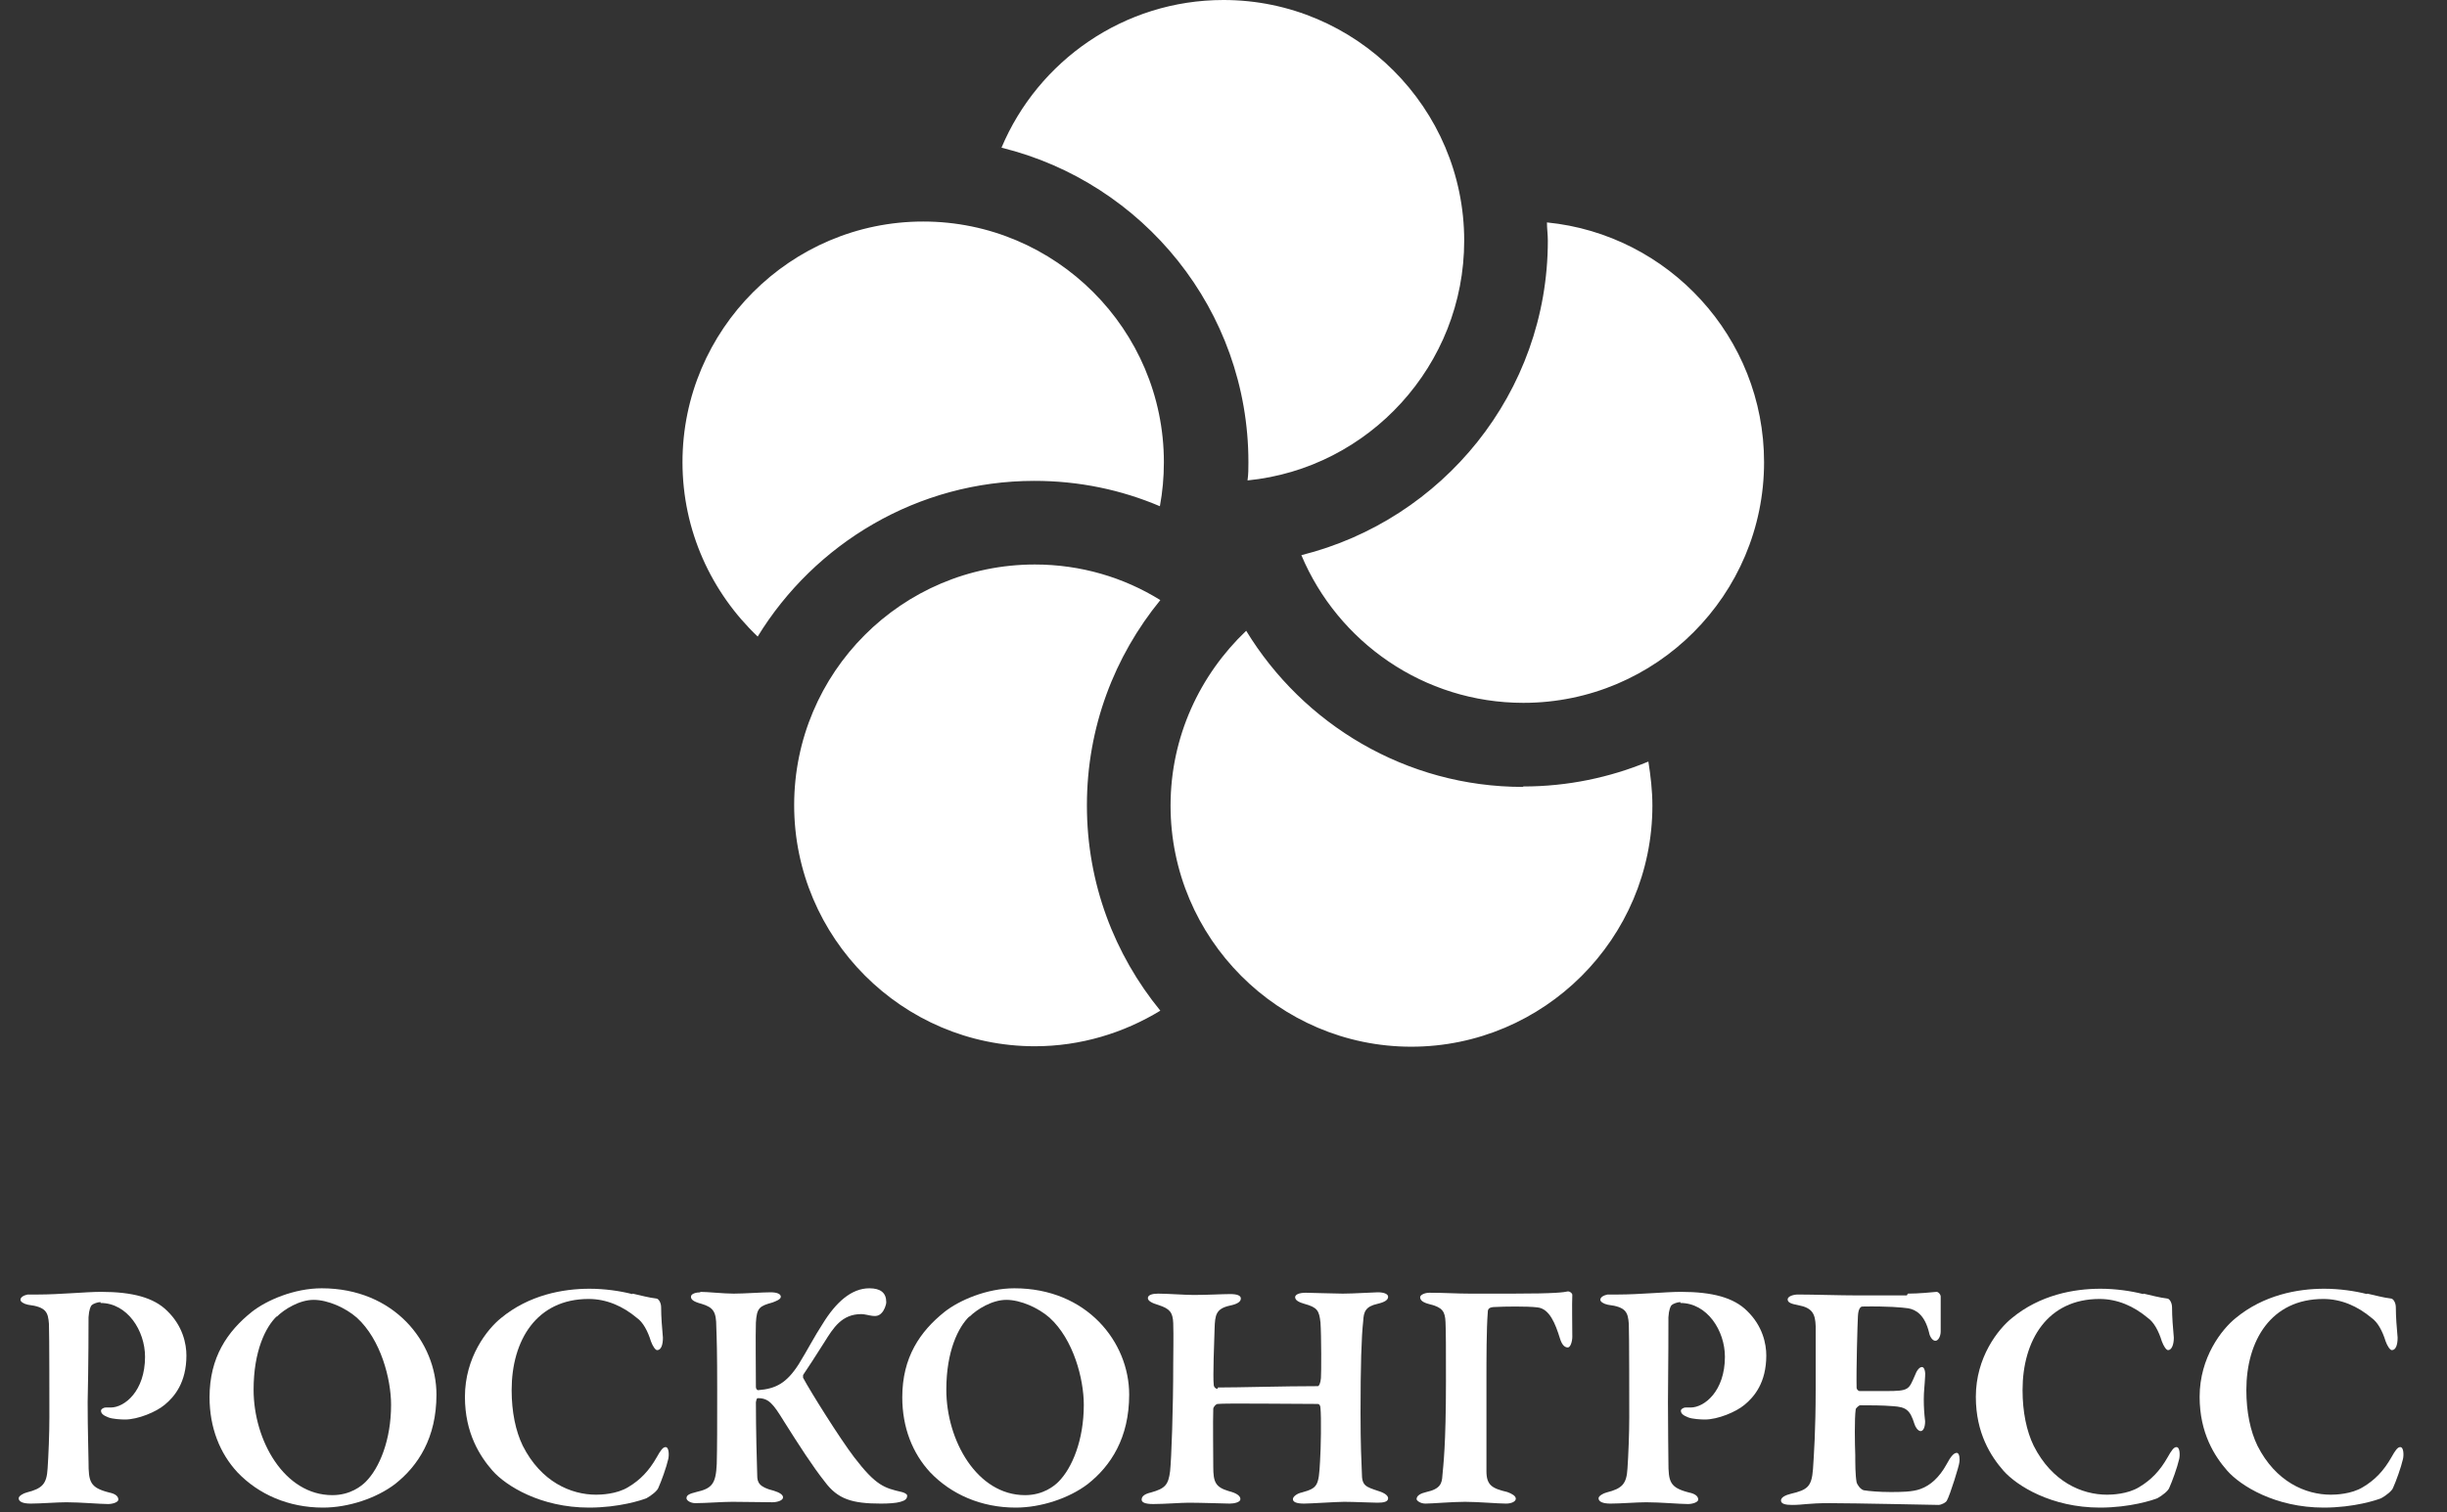
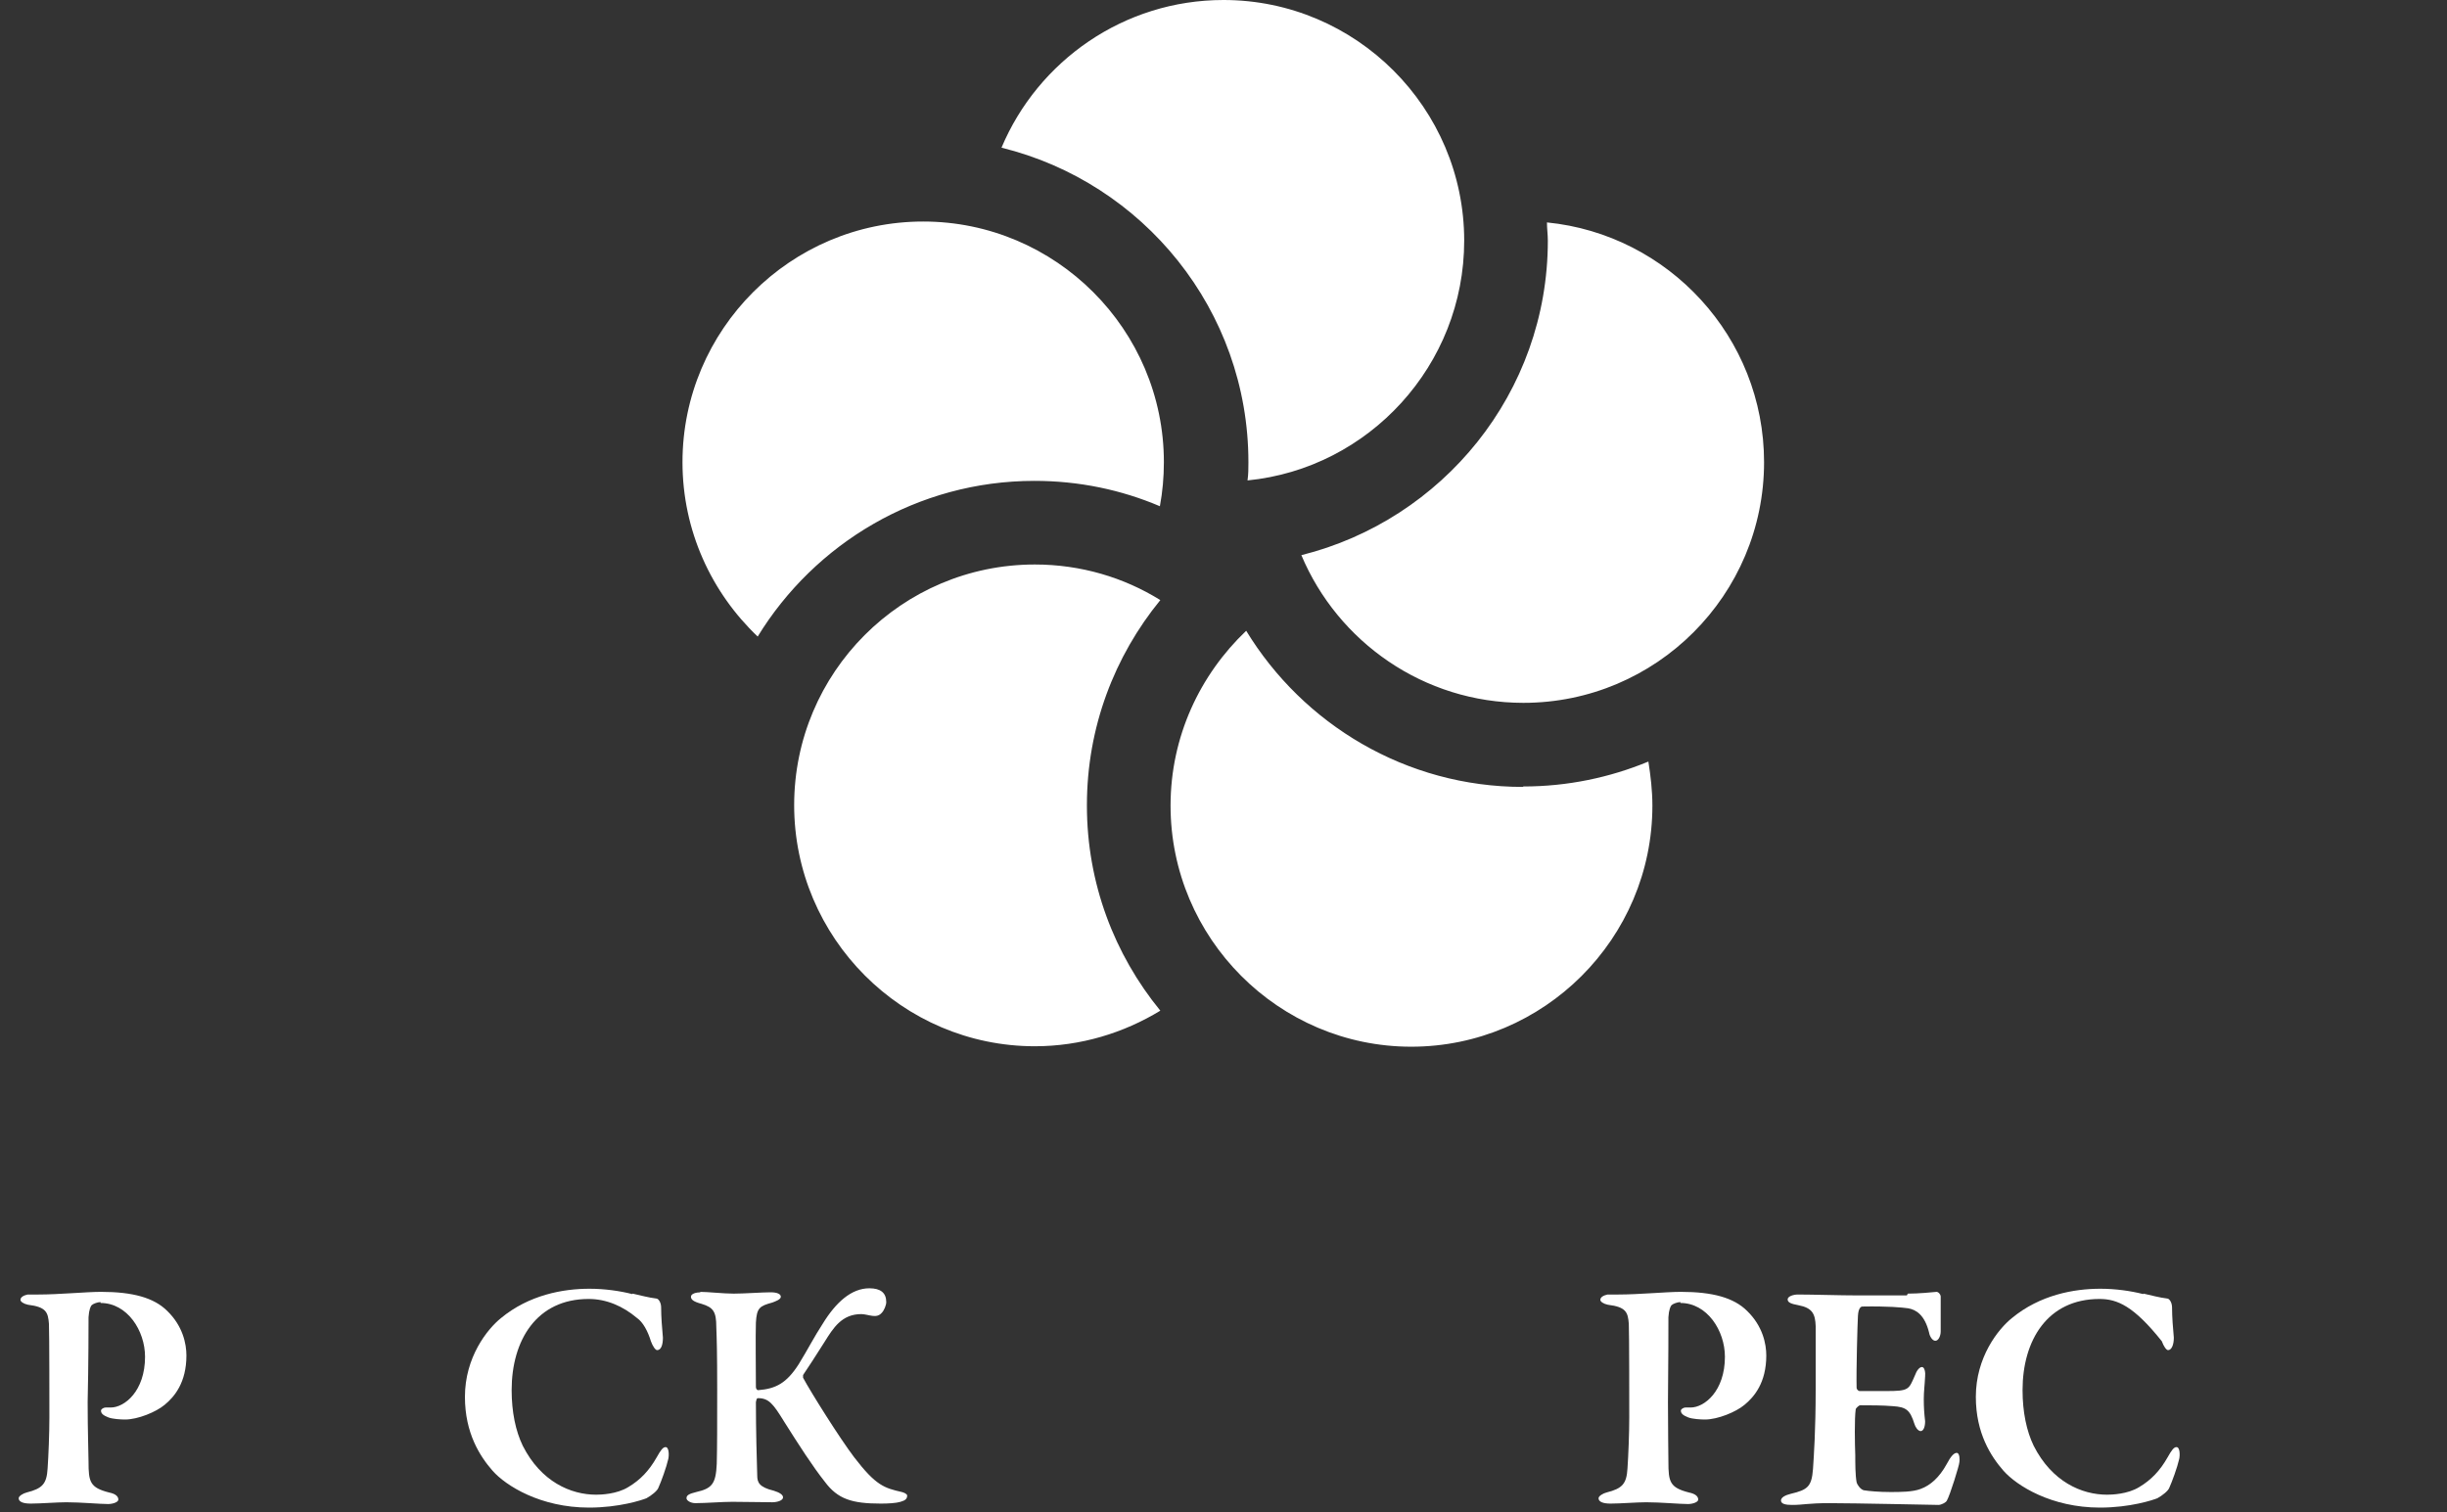
<svg xmlns="http://www.w3.org/2000/svg" width="55" height="34" viewBox="0 0 55 34" fill="none">
  <rect x="0" y="0" width="55" height="34" fill="#333333" stroke="none" />
  <path d="M2.26 29.271C2.19 29.271 2.09 29.311 2.06 29.341C2.04 29.361 2 29.441 1.99 29.611C1.99 29.761 1.99 30.671 1.97 31.521C1.97 32.191 1.99 32.671 1.99 32.861C1.99 33.311 2.02 33.441 2.45 33.551C2.6 33.581 2.66 33.641 2.66 33.711C2.66 33.771 2.53 33.811 2.43 33.811C2.24 33.811 1.82 33.771 1.49 33.771C1.28 33.771 0.91 33.801 0.69 33.801C0.52 33.801 0.42 33.761 0.42 33.681C0.42 33.631 0.52 33.571 0.6 33.551C0.96 33.461 1.05 33.351 1.07 33.011C1.09 32.721 1.11 32.231 1.11 31.861C1.11 31.621 1.11 29.971 1.1 29.761C1.08 29.501 1.04 29.381 0.63 29.331C0.53 29.311 0.46 29.261 0.46 29.221C0.46 29.161 0.53 29.121 0.62 29.101C0.66 29.101 0.8 29.101 0.86 29.101C1.33 29.101 1.94 29.041 2.27 29.041C2.98 29.041 3.46 29.171 3.76 29.471C4.11 29.811 4.19 30.211 4.19 30.471C4.19 31.081 3.92 31.401 3.7 31.581C3.51 31.741 3.1 31.911 2.81 31.911C2.73 31.911 2.52 31.901 2.43 31.861C2.33 31.821 2.27 31.781 2.27 31.711C2.27 31.681 2.32 31.641 2.38 31.641H2.49C2.8 31.641 3.26 31.271 3.26 30.501C3.26 29.911 2.86 29.291 2.26 29.291" fill="white" />
-   <path d="M9.81 31.351C9.81 32.321 9.4 32.951 8.88 33.361C8.46 33.681 7.83 33.891 7.26 33.891C6.48 33.891 5.81 33.591 5.34 33.101C4.94 32.671 4.71 32.091 4.71 31.411C4.71 30.511 5.11 29.931 5.66 29.491C5.99 29.231 6.61 28.961 7.23 28.961C8.86 28.961 9.81 30.171 9.81 31.351ZM6.22 29.591C5.97 29.831 5.7 30.371 5.7 31.241C5.7 32.381 6.39 33.611 7.47 33.611C7.88 33.611 8.13 33.401 8.22 33.311C8.53 33.001 8.79 32.371 8.79 31.581C8.79 31.001 8.56 30.111 8.02 29.621C7.77 29.401 7.37 29.221 7.05 29.221C6.73 29.221 6.39 29.431 6.22 29.601" fill="white" />
  <path d="M14.22 29.081C14.4 29.121 14.58 29.171 14.75 29.191C14.8 29.191 14.86 29.281 14.86 29.391C14.86 29.601 14.88 29.851 14.9 30.071C14.9 30.231 14.86 30.351 14.77 30.351C14.73 30.351 14.67 30.261 14.63 30.151C14.56 29.921 14.45 29.721 14.32 29.631C14 29.361 13.63 29.201 13.23 29.201C12.06 29.201 11.5 30.131 11.5 31.251C11.5 31.741 11.59 32.171 11.75 32.501C12.16 33.311 12.83 33.601 13.4 33.601C13.5 33.601 13.86 33.591 14.12 33.431C14.39 33.271 14.59 33.061 14.76 32.761C14.85 32.601 14.9 32.531 14.96 32.531C15.04 32.531 15.04 32.721 15.02 32.801C14.98 32.981 14.86 33.311 14.8 33.441C14.78 33.511 14.64 33.621 14.53 33.681C14.43 33.721 13.92 33.891 13.24 33.891C12.15 33.891 11.37 33.401 11.07 33.061C10.79 32.741 10.45 32.221 10.45 31.401C10.45 30.511 10.95 29.881 11.26 29.631C11.89 29.111 12.65 28.971 13.25 28.971C13.59 28.971 13.94 29.021 14.21 29.091" fill="white" />
  <path d="M15.73 29.041C15.91 29.041 16.26 29.081 16.49 29.081C16.72 29.081 17.14 29.051 17.32 29.051C17.47 29.051 17.55 29.091 17.55 29.151C17.55 29.211 17.44 29.251 17.36 29.281C17.07 29.361 17.01 29.401 16.99 29.731C16.98 30.001 16.99 30.831 16.99 31.181C16.99 31.211 17.01 31.251 17.04 31.251C17.44 31.221 17.68 31.091 17.95 30.671C18.16 30.331 18.3 30.051 18.49 29.761C18.79 29.271 19.14 28.961 19.54 28.961C19.79 28.961 19.92 29.061 19.92 29.271C19.92 29.341 19.87 29.461 19.82 29.511C19.76 29.581 19.69 29.591 19.61 29.581C19.53 29.571 19.43 29.541 19.36 29.541C18.92 29.541 18.73 29.851 18.53 30.171C18.32 30.501 18.16 30.751 18.05 30.911C18.05 30.921 18.05 30.951 18.05 30.971C18.22 31.291 18.88 32.341 19.2 32.761C19.69 33.401 19.88 33.451 20.27 33.541C20.31 33.551 20.39 33.581 20.39 33.621C20.39 33.691 20.35 33.731 20.24 33.761C20.14 33.791 19.97 33.801 19.8 33.801C19.15 33.801 18.83 33.701 18.54 33.311C18.27 32.971 17.96 32.491 17.62 31.951C17.38 31.561 17.28 31.431 17.04 31.431C17 31.431 17 31.481 16.99 31.521C16.99 32.121 17.01 32.891 17.02 33.171C17.02 33.321 17.06 33.431 17.39 33.511C17.52 33.551 17.6 33.601 17.6 33.661C17.6 33.731 17.47 33.771 17.36 33.771C17.2 33.771 16.69 33.761 16.46 33.761C16.23 33.761 15.86 33.791 15.63 33.791C15.52 33.791 15.43 33.731 15.43 33.681C15.43 33.611 15.49 33.581 15.65 33.541C16 33.461 16.09 33.361 16.11 32.911C16.12 32.541 16.12 32.031 16.12 31.241C16.12 30.381 16.11 30.101 16.1 29.831C16.1 29.481 16.03 29.391 15.77 29.311C15.58 29.261 15.53 29.211 15.53 29.151C15.53 29.081 15.65 29.051 15.75 29.051" fill="white" />
-   <path d="M25.38 31.351C25.38 32.321 24.97 32.951 24.45 33.361C24.03 33.681 23.4 33.891 22.83 33.891C22.05 33.891 21.38 33.591 20.91 33.101C20.51 32.671 20.28 32.091 20.28 31.411C20.28 30.511 20.68 29.931 21.23 29.491C21.56 29.231 22.18 28.961 22.8 28.961C24.43 28.961 25.38 30.171 25.38 31.351ZM21.79 29.591C21.54 29.831 21.27 30.371 21.27 31.241C21.27 32.381 21.96 33.611 23.04 33.611C23.45 33.611 23.7 33.401 23.79 33.311C24.1 33.001 24.36 32.371 24.36 31.581C24.36 31.001 24.13 30.111 23.59 29.621C23.34 29.401 22.94 29.221 22.62 29.221C22.3 29.221 21.96 29.431 21.79 29.601" fill="white" />
-   <path d="M27.37 31.191C27.87 31.191 28.85 31.161 29.62 31.161C29.65 31.161 29.68 31.091 29.69 30.981C29.7 30.881 29.7 30.021 29.68 29.731C29.65 29.461 29.61 29.391 29.32 29.311C29.22 29.281 29.11 29.241 29.11 29.161C29.11 29.111 29.18 29.061 29.35 29.061C29.45 29.061 29.99 29.081 30.18 29.081C30.42 29.081 30.88 29.051 30.97 29.051C31.11 29.051 31.2 29.091 31.2 29.151C31.2 29.221 31.13 29.271 30.96 29.311C30.69 29.371 30.65 29.491 30.64 29.701C30.6 30.051 30.58 30.711 30.58 31.761C30.58 32.481 30.6 32.871 30.61 33.111C30.61 33.401 30.69 33.421 30.99 33.521C31.12 33.561 31.2 33.621 31.2 33.681C31.2 33.761 31.1 33.781 30.96 33.781C30.83 33.781 30.44 33.761 30.21 33.761C30.05 33.761 29.46 33.801 29.31 33.801C29.13 33.801 29.06 33.761 29.06 33.701C29.06 33.641 29.16 33.571 29.26 33.551C29.62 33.451 29.64 33.401 29.67 32.851C29.69 32.551 29.7 31.861 29.68 31.661C29.68 31.591 29.65 31.561 29.62 31.561C29.03 31.561 27.52 31.541 27.37 31.561C27.33 31.561 27.27 31.631 27.27 31.671C27.26 31.941 27.27 32.731 27.27 32.971C27.27 33.321 27.32 33.431 27.62 33.521C27.78 33.561 27.88 33.621 27.88 33.701C27.88 33.771 27.74 33.801 27.64 33.801C27.59 33.801 26.98 33.781 26.72 33.781C26.55 33.781 26.17 33.811 25.92 33.811C25.73 33.811 25.66 33.771 25.66 33.711C25.66 33.631 25.74 33.581 25.87 33.551C26.19 33.461 26.26 33.381 26.3 33.071C26.33 32.781 26.37 31.671 26.37 30.661C26.37 30.441 26.38 30.031 26.37 29.741C26.36 29.501 26.29 29.421 26.05 29.341C25.88 29.291 25.8 29.241 25.8 29.181C25.8 29.111 25.9 29.081 26.03 29.081C26.23 29.081 26.64 29.111 26.83 29.111C27.14 29.111 27.47 29.091 27.65 29.091C27.8 29.091 27.89 29.121 27.89 29.191C27.89 29.271 27.79 29.321 27.64 29.351C27.33 29.421 27.31 29.561 27.3 29.861C27.29 30.131 27.26 30.981 27.28 31.121C27.28 31.181 27.32 31.221 27.37 31.221" fill="white" />
-   <path d="M35.24 29.031C35.29 29.031 35.34 29.071 35.34 29.111C35.33 29.321 35.34 29.801 35.34 30.051C35.34 30.151 35.3 30.291 35.24 30.291C35.18 30.291 35.11 30.251 35.06 30.081C34.96 29.761 34.83 29.421 34.56 29.391C34.33 29.361 33.78 29.371 33.62 29.381C33.47 29.381 33.44 29.421 33.44 29.501C33.41 29.881 33.41 30.551 33.41 31.041C33.41 31.531 33.41 32.551 33.41 33.071C33.41 33.391 33.54 33.461 33.88 33.541C33.99 33.581 34.07 33.631 34.07 33.691C34.07 33.751 33.98 33.801 33.85 33.801C33.67 33.801 33.22 33.761 32.93 33.761C32.64 33.761 32.19 33.801 32.04 33.801C31.92 33.801 31.84 33.731 31.84 33.701C31.84 33.621 31.93 33.571 32.06 33.541C32.38 33.471 32.41 33.341 32.42 33.171C32.44 32.941 32.5 32.501 32.5 31.051C32.5 30.361 32.5 29.911 32.49 29.721C32.48 29.481 32.42 29.391 32.14 29.321C31.98 29.281 31.92 29.231 31.92 29.161C31.92 29.111 32.02 29.061 32.13 29.061C32.46 29.061 32.74 29.081 33.04 29.081H34C34.97 29.081 35.15 29.051 35.24 29.031Z" fill="white" />
  <path d="M37.77 29.271C37.7 29.271 37.6 29.311 37.57 29.341C37.55 29.361 37.51 29.441 37.5 29.611C37.5 29.761 37.5 30.671 37.49 31.521C37.49 32.191 37.5 32.671 37.5 32.861C37.5 33.311 37.53 33.441 37.96 33.551C38.11 33.581 38.17 33.641 38.17 33.711C38.17 33.771 38.04 33.811 37.94 33.811C37.75 33.811 37.33 33.771 37 33.771C36.79 33.771 36.42 33.801 36.2 33.801C36.03 33.801 35.93 33.761 35.93 33.681C35.93 33.631 36.03 33.571 36.11 33.551C36.47 33.461 36.56 33.351 36.58 33.011C36.6 32.721 36.62 32.231 36.62 31.861C36.62 31.621 36.62 29.971 36.61 29.761C36.59 29.501 36.55 29.381 36.14 29.331C36.04 29.311 35.97 29.261 35.97 29.221C35.97 29.161 36.04 29.121 36.13 29.101C36.17 29.101 36.31 29.101 36.37 29.101C36.84 29.101 37.45 29.041 37.78 29.041C38.49 29.041 38.97 29.171 39.27 29.471C39.62 29.811 39.7 30.211 39.7 30.471C39.7 31.081 39.43 31.401 39.21 31.581C39.02 31.741 38.61 31.911 38.32 31.911C38.24 31.911 38.03 31.901 37.94 31.861C37.84 31.821 37.78 31.781 37.78 31.711C37.78 31.681 37.83 31.641 37.89 31.641H38C38.31 31.641 38.77 31.271 38.77 30.501C38.77 29.911 38.37 29.291 37.77 29.291" fill="white" />
  <path d="M42.88 29.081C43.12 29.081 43.43 29.051 43.53 29.041C43.56 29.041 43.61 29.081 43.62 29.141C43.62 29.271 43.62 29.781 43.62 29.931C43.62 30.031 43.57 30.141 43.5 30.141C43.43 30.141 43.37 30.031 43.36 29.961C43.26 29.551 43.06 29.441 42.89 29.411C42.75 29.391 42.43 29.361 41.86 29.371C41.83 29.371 41.77 29.401 41.76 29.581C41.75 29.761 41.72 30.791 41.73 31.201C41.73 31.221 41.76 31.271 41.8 31.271H42.39C42.91 31.271 42.9 31.241 43.04 30.921C43.08 30.811 43.14 30.731 43.2 30.731C43.26 30.731 43.28 30.861 43.27 30.941C43.26 31.151 43.24 31.281 43.24 31.451C43.24 31.651 43.25 31.771 43.27 31.951C43.27 32.081 43.23 32.171 43.17 32.171C43.11 32.171 43.05 32.081 43.03 32.011C42.93 31.691 42.84 31.631 42.55 31.611C42.31 31.591 42.04 31.591 41.81 31.591C41.78 31.591 41.71 31.661 41.71 31.681C41.68 31.891 41.69 32.461 41.7 32.711C41.7 32.891 41.7 33.161 41.73 33.321C41.75 33.391 41.82 33.481 41.89 33.501C42.01 33.521 42.24 33.541 42.49 33.541C42.71 33.541 42.99 33.541 43.17 33.471C43.39 33.391 43.59 33.211 43.75 32.921C43.85 32.731 43.92 32.661 43.98 32.661C44.05 32.661 44.05 32.821 44.04 32.871C44.04 32.931 43.83 33.611 43.76 33.731C43.74 33.781 43.62 33.831 43.58 33.831C43.5 33.831 41.68 33.791 41.12 33.791C40.63 33.791 40.54 33.831 40.28 33.831C40.14 33.831 40.03 33.811 40.03 33.731C40.03 33.661 40.13 33.611 40.25 33.581C40.63 33.491 40.72 33.421 40.75 33.021C40.77 32.711 40.81 32.151 40.81 31.231C40.81 30.311 40.81 30.021 40.81 29.811C40.8 29.541 40.74 29.401 40.42 29.341C40.26 29.311 40.18 29.281 40.18 29.211C40.18 29.141 40.31 29.101 40.41 29.101C40.76 29.101 41.36 29.121 41.75 29.121H42.86L42.88 29.081Z" fill="white" />
-   <path d="M48.18 29.081C48.36 29.121 48.54 29.171 48.71 29.191C48.76 29.191 48.82 29.281 48.82 29.391C48.82 29.601 48.84 29.851 48.86 30.071C48.86 30.231 48.81 30.351 48.73 30.351C48.69 30.351 48.63 30.261 48.59 30.151C48.52 29.921 48.41 29.721 48.28 29.631C47.96 29.361 47.59 29.201 47.19 29.201C46.02 29.201 45.46 30.131 45.46 31.251C45.46 31.741 45.55 32.171 45.71 32.501C46.12 33.311 46.79 33.601 47.36 33.601C47.46 33.601 47.82 33.591 48.08 33.431C48.35 33.271 48.55 33.061 48.72 32.761C48.81 32.601 48.86 32.531 48.92 32.531C49 32.531 49 32.721 48.98 32.801C48.94 32.981 48.82 33.311 48.76 33.441C48.74 33.511 48.6 33.621 48.49 33.681C48.39 33.721 47.88 33.891 47.2 33.891C46.11 33.891 45.33 33.401 45.03 33.061C44.75 32.741 44.41 32.221 44.41 31.401C44.41 30.511 44.91 29.881 45.22 29.631C45.85 29.111 46.61 28.971 47.21 28.971C47.55 28.971 47.9 29.021 48.17 29.091" fill="white" />
-   <path d="M53.21 29.081C53.39 29.121 53.57 29.171 53.74 29.191C53.79 29.191 53.85 29.281 53.85 29.391C53.85 29.601 53.87 29.851 53.89 30.071C53.89 30.231 53.85 30.351 53.76 30.351C53.72 30.351 53.66 30.261 53.62 30.151C53.55 29.921 53.44 29.721 53.31 29.631C52.99 29.361 52.62 29.201 52.22 29.201C51.05 29.201 50.49 30.131 50.49 31.251C50.49 31.741 50.58 32.171 50.74 32.501C51.15 33.311 51.82 33.601 52.39 33.601C52.49 33.601 52.85 33.591 53.11 33.431C53.38 33.271 53.58 33.061 53.75 32.761C53.84 32.601 53.89 32.531 53.95 32.531C54.03 32.531 54.03 32.721 54.01 32.801C53.97 32.981 53.85 33.311 53.79 33.441C53.77 33.511 53.63 33.621 53.52 33.681C53.42 33.721 52.91 33.891 52.23 33.891C51.14 33.891 50.36 33.401 50.06 33.061C49.78 32.741 49.44 32.221 49.44 31.401C49.44 30.511 49.94 29.881 50.25 29.631C50.88 29.111 51.64 28.971 52.24 28.971C52.58 28.971 52.93 29.021 53.2 29.091" fill="white" />
+   <path d="M48.18 29.081C48.36 29.121 48.54 29.171 48.71 29.191C48.76 29.191 48.82 29.281 48.82 29.391C48.82 29.601 48.84 29.851 48.86 30.071C48.86 30.231 48.81 30.351 48.73 30.351C48.69 30.351 48.63 30.261 48.59 30.151C47.96 29.361 47.59 29.201 47.19 29.201C46.02 29.201 45.46 30.131 45.46 31.251C45.46 31.741 45.55 32.171 45.71 32.501C46.12 33.311 46.79 33.601 47.36 33.601C47.46 33.601 47.82 33.591 48.08 33.431C48.35 33.271 48.55 33.061 48.72 32.761C48.81 32.601 48.86 32.531 48.92 32.531C49 32.531 49 32.721 48.98 32.801C48.94 32.981 48.82 33.311 48.76 33.441C48.74 33.511 48.6 33.621 48.49 33.681C48.39 33.721 47.88 33.891 47.2 33.891C46.11 33.891 45.33 33.401 45.03 33.061C44.75 32.741 44.41 32.221 44.41 31.401C44.41 30.511 44.91 29.881 45.22 29.631C45.85 29.111 46.61 28.971 47.21 28.971C47.55 28.971 47.9 29.021 48.17 29.091" fill="white" />
  <path d="M15.34 10.39C15.34 7.41 17.77 4.98 20.75 4.98C23.73 4.98 26.16 7.41 26.16 10.39C26.16 10.73 26.13 11.06 26.07 11.38C25.2 11.01 24.25 10.81 23.25 10.81C20.62 10.81 18.31 12.22 17.03 14.31C15.99 13.32 15.34 11.93 15.34 10.39ZM24.43 18.1C24.43 16.35 25.05 14.75 26.08 13.49C25.26 12.98 24.29 12.69 23.26 12.69C20.27 12.69 17.85 15.12 17.85 18.1C17.85 21.08 20.28 23.52 23.26 23.52C24.29 23.52 25.26 23.22 26.08 22.72C25.05 21.46 24.43 19.86 24.43 18.11M34.23 17.69C31.6 17.69 29.29 16.28 28.01 14.18C26.97 15.17 26.31 16.56 26.31 18.11C26.31 21.09 28.74 23.53 31.72 23.53C34.7 23.53 37.14 21.1 37.14 18.11C37.14 17.77 37.1 17.44 37.05 17.12C36.18 17.48 35.23 17.68 34.24 17.68M34.77 5C34.77 5.14 34.79 5.27 34.79 5.41C34.79 8.83 32.42 11.69 29.25 12.48C30.07 14.43 32 15.8 34.24 15.8C37.23 15.8 39.65 13.37 39.65 10.39C39.65 7.58 37.5 5.27 34.77 5ZM27.5 0C25.26 0 23.33 1.37 22.51 3.32C25.69 4.1 28.06 6.97 28.06 10.39C28.06 10.53 28.06 10.66 28.04 10.8C30.77 10.53 32.91 8.21 32.91 5.41C32.91 2.43 30.48 0 27.5 0Z" fill="white" />
</svg>